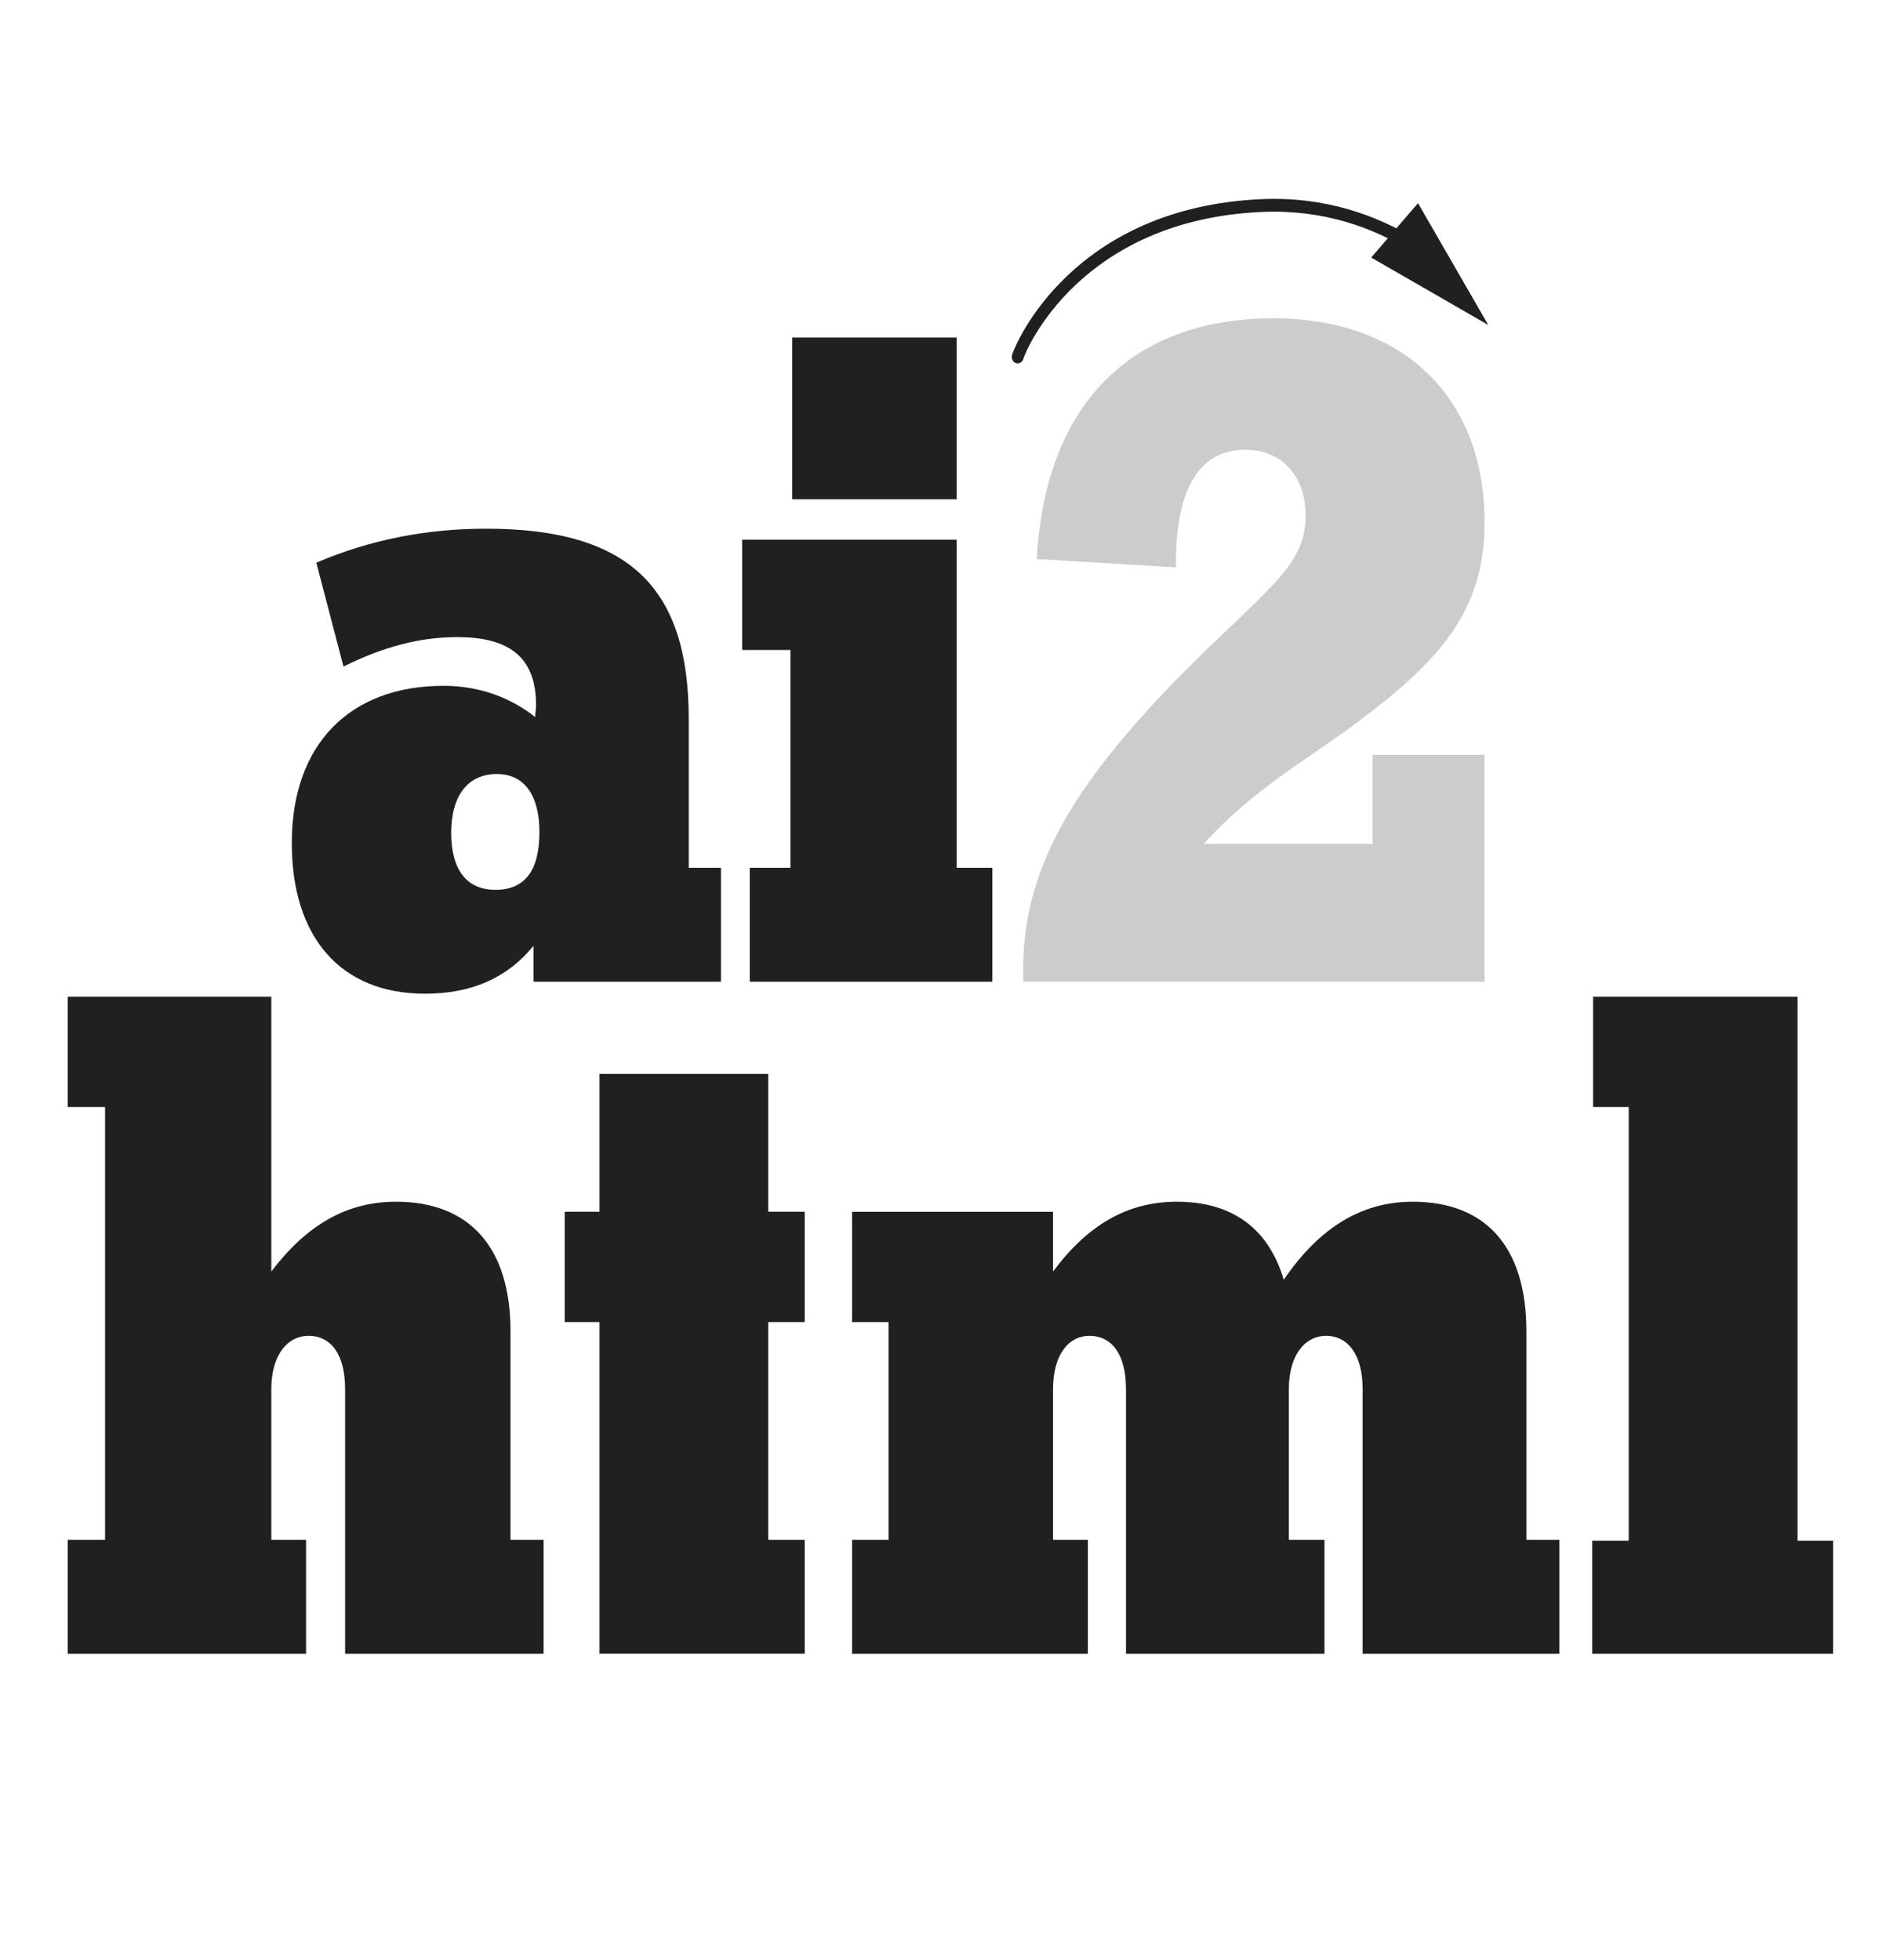
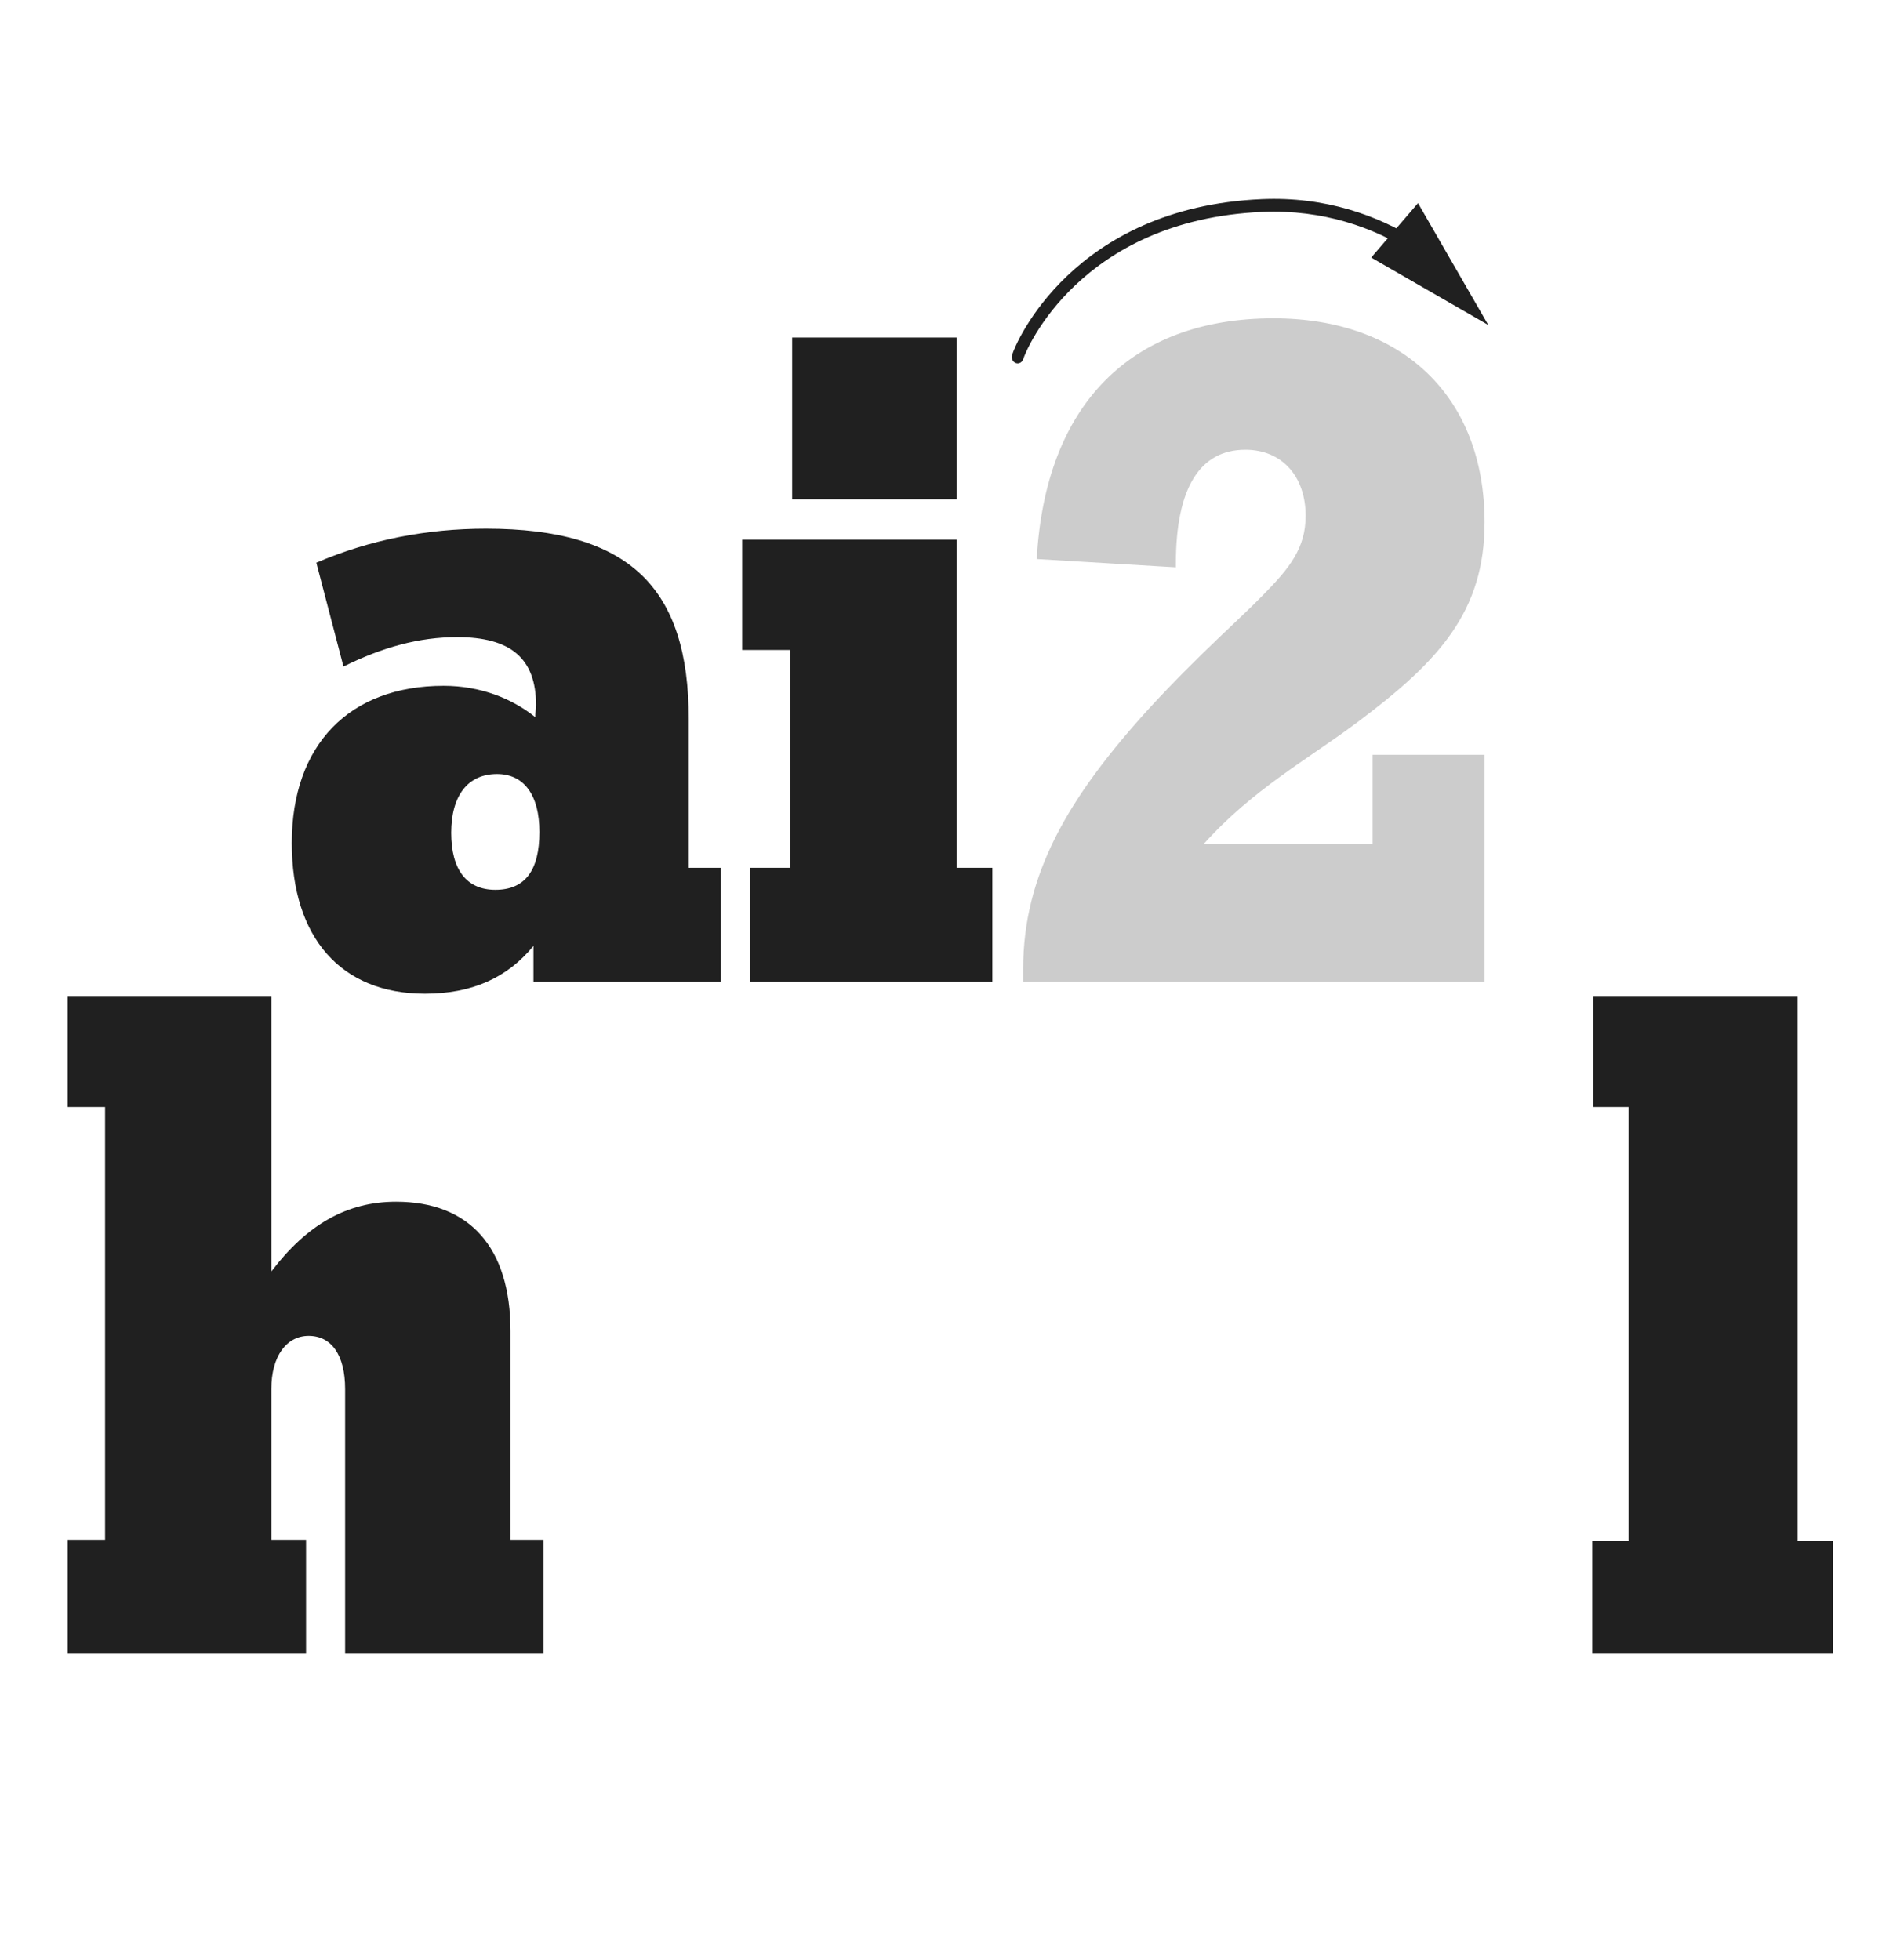
<svg xmlns="http://www.w3.org/2000/svg" width="24" height="25" viewBox="0 0 24 25" fill="none">
  <g clip-path="url(#clip0_6468_121949)">
    <path d="M6.803 12.521V12.064C6.468 12.474 6.014 12.674 5.419 12.674C4.348 12.674 3.721 11.959 3.721 10.752C3.721 9.498 4.456 8.747 5.657 8.747C6.133 8.747 6.533 8.912 6.825 9.146C6.825 9.099 6.836 9.04 6.836 8.994C6.836 8.396 6.511 8.126 5.83 8.126C5.343 8.126 4.878 8.255 4.38 8.501L4.034 7.177C4.716 6.884 5.441 6.743 6.198 6.743C8.036 6.743 8.783 7.505 8.783 9.169V11.068H9.194V12.521H6.803ZM6.317 11.349C6.695 11.349 6.879 11.103 6.879 10.611C6.879 10.142 6.684 9.872 6.338 9.872C5.97 9.872 5.754 10.142 5.754 10.622C5.754 11.091 5.949 11.349 6.317 11.349Z" fill="#202020" />
    <path d="M9.464 8.29V6.884H12.2V11.068H12.655V12.521H9.561V11.068H10.08V8.29H9.464ZM10.102 4.305H12.2V6.368H10.102V4.305Z" fill="#202020" />
    <path d="M13.048 12.521C13.048 12.463 13.048 12.416 13.048 12.357C13.048 11.162 13.611 10.177 14.671 9.017C15.309 8.326 15.828 7.88 16.109 7.587C16.445 7.247 16.65 6.99 16.65 6.579C16.65 6.075 16.347 5.736 15.882 5.736C15.298 5.736 14.995 6.228 14.995 7.189C14.995 7.201 14.995 7.224 14.995 7.236L13.221 7.13C13.329 5.161 14.422 4.06 16.239 4.06C17.894 4.06 18.932 5.068 18.932 6.661C18.932 7.798 18.359 8.431 17.288 9.228C16.693 9.673 15.969 10.072 15.352 10.763H17.504V9.627H18.932V12.521H13.048Z" fill="#CCCCCC" />
    <path d="M0.864 19.639H1.34V14.119H0.864V12.713H3.46V16.217C3.914 15.62 4.423 15.327 5.05 15.327C5.98 15.327 6.51 15.901 6.51 16.979V19.639H6.932V21.093H4.401V17.717C4.401 17.284 4.228 17.038 3.936 17.038C3.655 17.038 3.46 17.296 3.46 17.717V19.639H3.903V21.093H0.864V19.639Z" fill="#202020" />
-     <path d="M7.645 16.862H7.201V15.455H7.645V13.697H9.797V15.455H10.262V16.862H9.797V19.639H10.262V21.092H7.645V16.862Z" fill="#202020" />
-     <path d="M10.866 19.639H11.331V16.862H10.866V15.456H13.429V16.217C13.873 15.62 14.381 15.327 15.008 15.327C15.711 15.327 16.177 15.666 16.371 16.323C16.825 15.655 17.366 15.327 18.015 15.327C18.945 15.327 19.465 15.901 19.465 16.979V19.639H19.886V21.093H17.377V17.717C17.377 17.284 17.193 17.038 16.912 17.038C16.631 17.038 16.436 17.296 16.436 17.717V19.639H16.89V21.093H14.359V17.717C14.359 17.284 14.186 17.038 13.894 17.038C13.613 17.038 13.429 17.296 13.429 17.717V19.639H13.873V21.093H10.866V19.639Z" fill="#202020" />
    <path d="M20.305 21.093V19.651H20.77V14.119H20.316V12.713H22.923V19.651H23.377V21.093H20.305V21.093Z" fill="#202020" />
    <path fill-rule="evenodd" clip-rule="evenodd" d="M17.991 3.202C17.519 2.906 16.878 2.669 16.095 2.703C13.768 2.805 13.08 4.472 13.05 4.577C13.038 4.62 12.996 4.644 12.956 4.631C12.916 4.618 12.894 4.572 12.906 4.529C12.95 4.374 13.684 2.645 16.089 2.54C16.905 2.504 17.573 2.751 18.067 3.06C18.102 3.083 18.115 3.133 18.094 3.172C18.073 3.211 18.027 3.224 17.991 3.202Z" fill="#202020" />
    <path d="M17.486 3.285L18.979 4.145L18.083 2.591L17.486 3.285Z" fill="#202020" />
  </g>
  <defs>
    <clipPath id="clip0_6468_121949">
      <rect width="24" height="20.571" fill="white" transform="translate(0 2.214)" />
    </clipPath>
  </defs>
</svg>